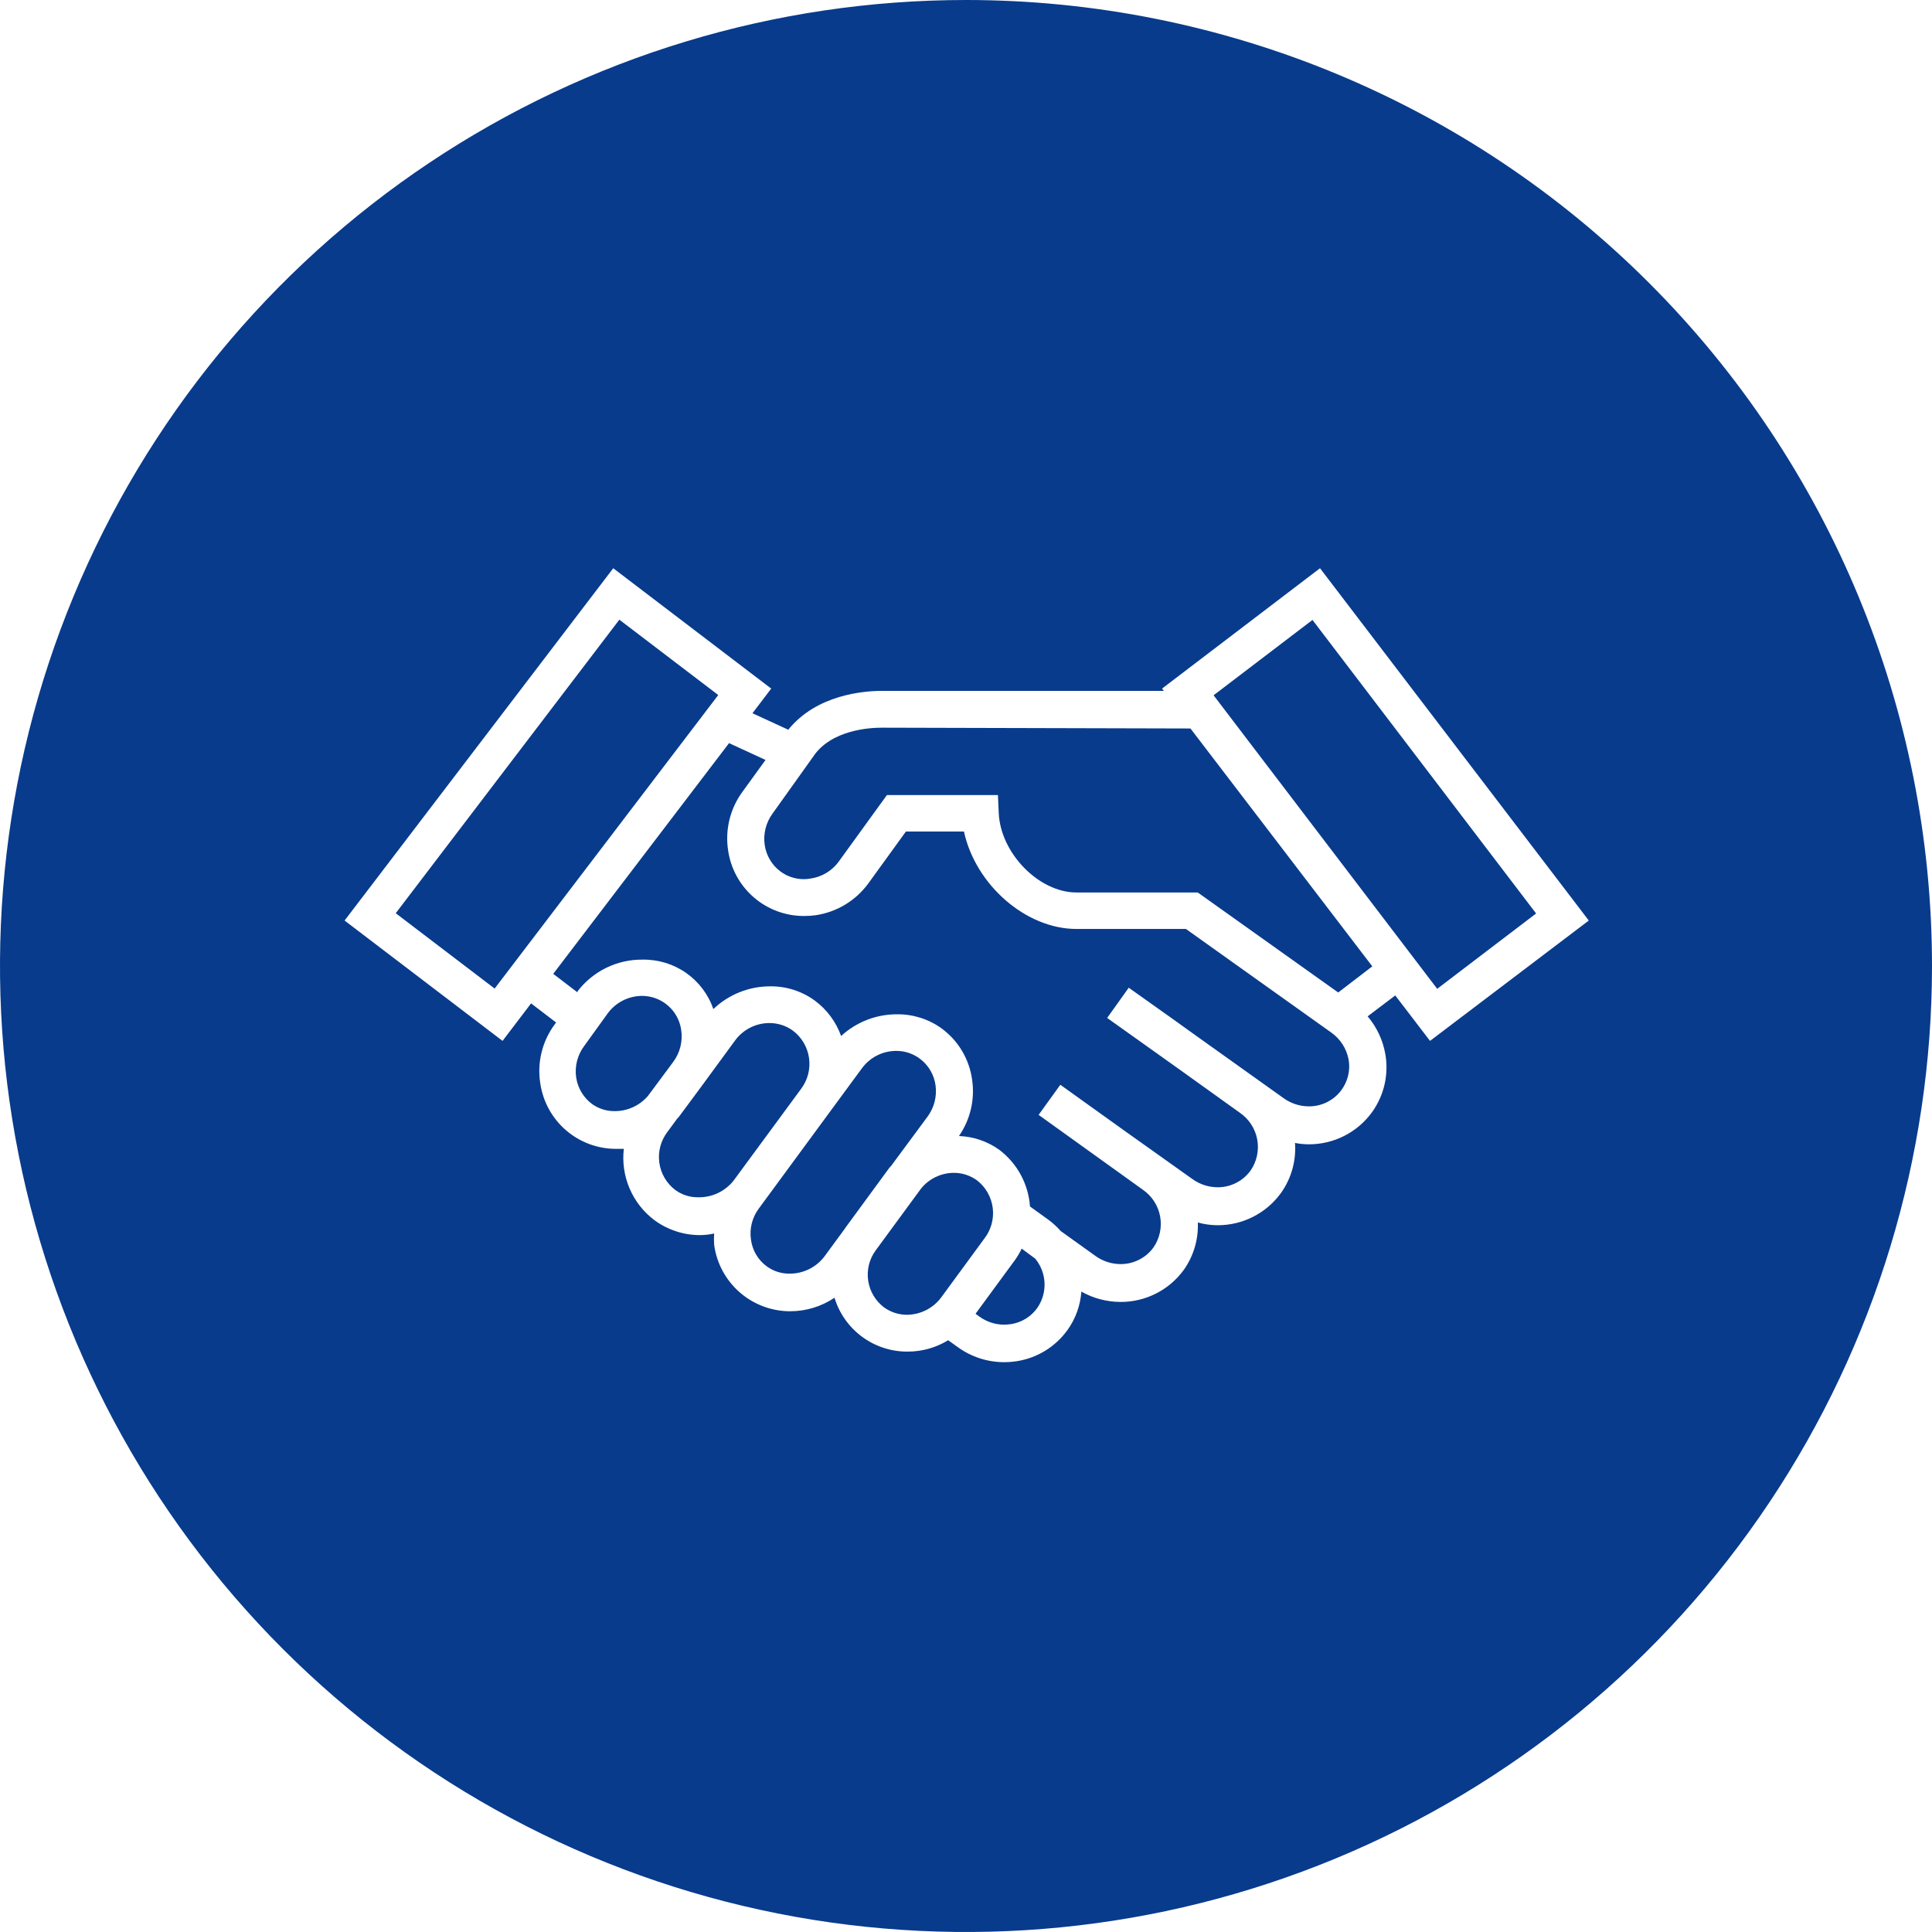
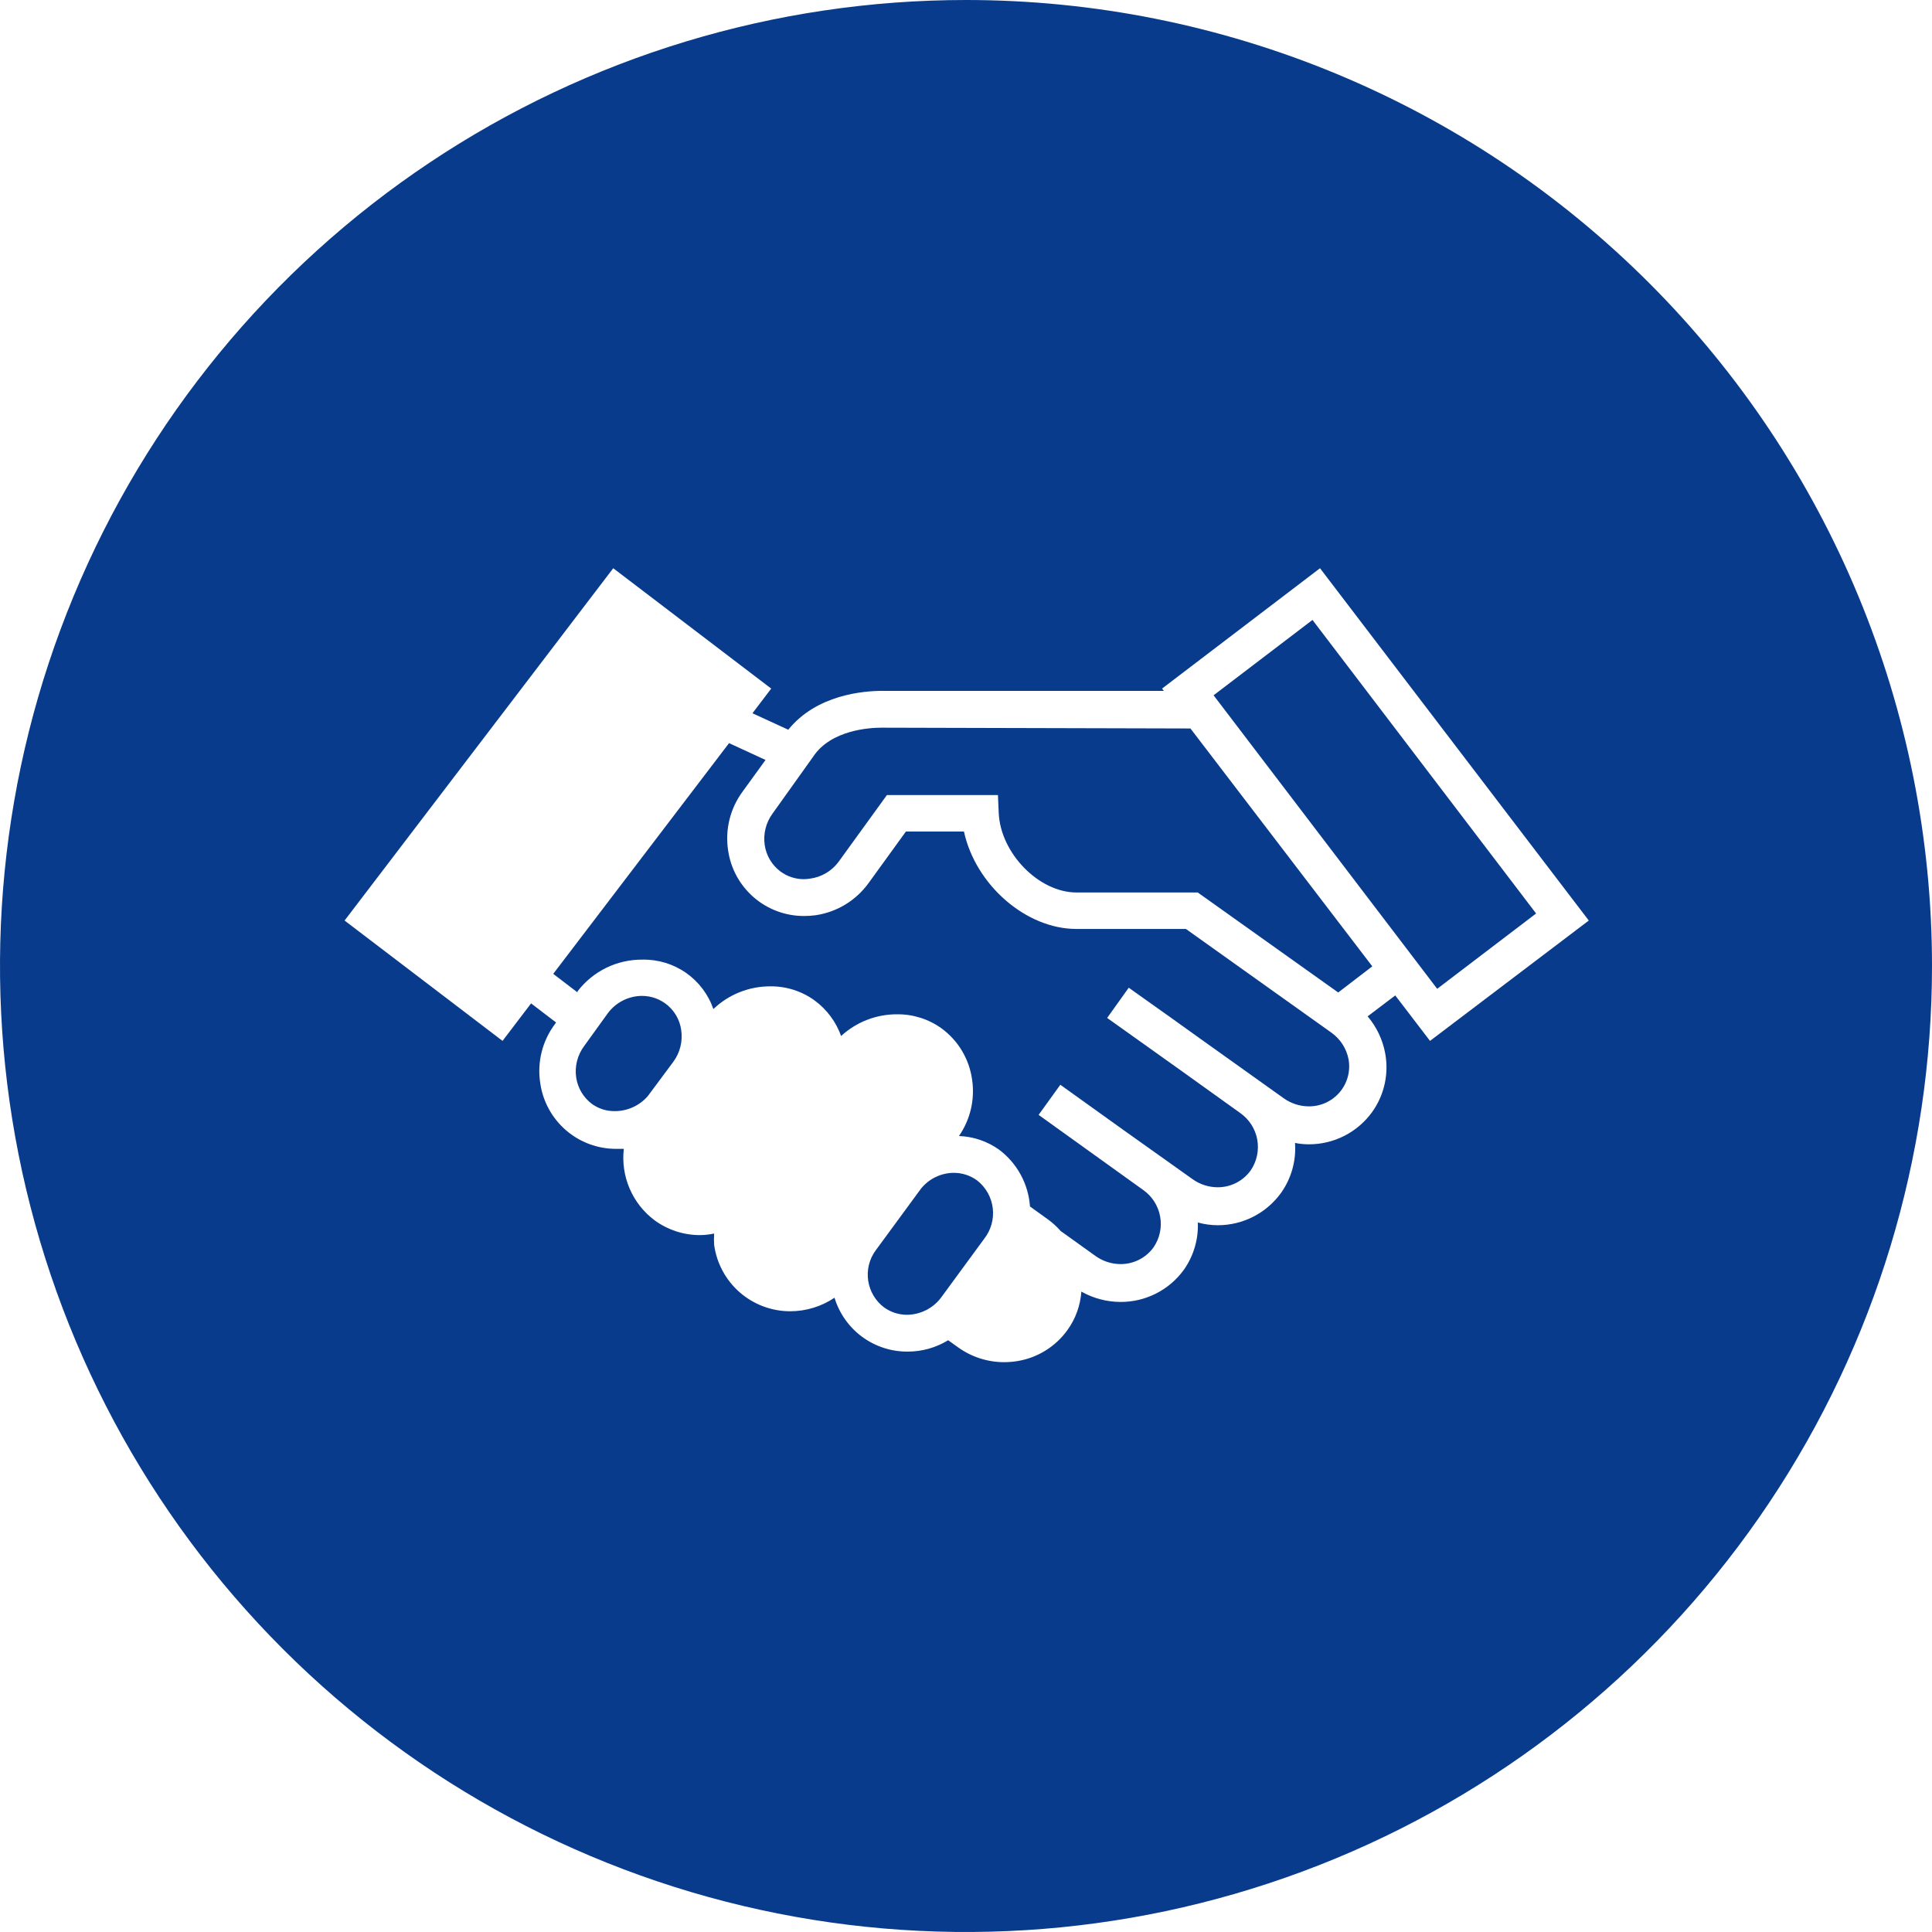
<svg xmlns="http://www.w3.org/2000/svg" width="170" height="170" viewBox="0 0 170 170" fill="none">
  <g clip-path="url(#clip0_108_548)">
-     <path d="M78.41 102.59L81.62 98.25C82.203 97.46 82.454 96.473 82.32 95.5C82.257 95.035 82.102 94.588 81.863 94.184C81.624 93.781 81.307 93.429 80.93 93.15C80.329 92.702 79.599 92.464 78.85 92.47C78.266 92.472 77.69 92.61 77.169 92.874C76.648 93.138 76.197 93.52 75.85 93.99L73.15 97.66L66.77 106.34C66.48 106.729 66.269 107.171 66.151 107.641C66.032 108.111 66.008 108.6 66.08 109.08C66.139 109.546 66.294 109.994 66.533 110.398C66.772 110.803 67.091 111.154 67.47 111.43V111.43C68.05 111.854 68.752 112.078 69.47 112.07C70.058 112.074 70.639 111.943 71.168 111.686C71.697 111.429 72.159 111.054 72.52 110.59L74.37 108.07C74.389 108.026 74.416 107.985 74.45 107.95L78.26 102.75C78.32 102.69 78.37 102.64 78.41 102.59Z" fill="#083B8C" />
-     <path d="M89.9 109.87C89.733 110.22 89.536 110.555 89.31 110.87L85.84 115.6L86.18 115.85C86.814 116.309 87.577 116.558 88.36 116.56C88.564 116.558 88.768 116.541 88.97 116.51C89.428 116.438 89.868 116.276 90.263 116.032C90.658 115.788 91.001 115.468 91.27 115.09C91.718 114.446 91.943 113.673 91.911 112.89C91.878 112.106 91.59 111.354 91.09 110.75L89.9 109.87Z" fill="#083B8C" />
    <path d="M59.94 90.63C59.824 89.796 59.409 89.032 58.773 88.481C58.137 87.929 57.322 87.627 56.48 87.63C55.895 87.635 55.32 87.776 54.8 88.041C54.279 88.307 53.827 88.69 53.48 89.16L51.41 92.03C51.113 92.425 50.897 92.875 50.775 93.354C50.653 93.833 50.627 94.331 50.7 94.82C50.841 95.746 51.34 96.579 52.09 97.14C52.672 97.558 53.373 97.779 54.09 97.77C54.641 97.772 55.187 97.655 55.689 97.427C56.191 97.199 56.638 96.866 57 96.45L59.23 93.45C59.529 93.05 59.747 92.596 59.868 92.111C59.99 91.627 60.015 91.124 59.94 90.63V90.63Z" fill="#083B8C" />
-     <path d="M69.77 90.69C69.166 90.25 68.437 90.015 67.69 90.02C67.106 90.022 66.531 90.16 66.01 90.424C65.489 90.688 65.037 91.07 64.69 91.54L61.76 95.54L59.76 98.24C59.718 98.3 59.668 98.354 59.61 98.4L58.72 99.61C58.431 99.991 58.22 100.425 58.099 100.887C57.978 101.35 57.949 101.832 58.014 102.305C58.079 102.779 58.236 103.235 58.478 103.647C58.719 104.06 59.039 104.421 59.42 104.71C60 105.134 60.702 105.358 61.42 105.35C62.023 105.365 62.62 105.239 63.165 104.982C63.71 104.725 64.188 104.344 64.56 103.87L70.49 95.81C71.073 95.035 71.324 94.061 71.189 93.101C71.054 92.141 70.544 91.274 69.77 90.69V90.69Z" fill="#083B8C" />
-     <path d="M54.498 54.527L34.821 80.356L43.524 86.986L63.2 61.157L54.498 54.527Z" fill="#083B8C" />
    <path d="M85.98 103.87C85.38 103.43 84.654 103.195 83.91 103.2C83.359 103.205 82.815 103.333 82.319 103.573C81.823 103.813 81.386 104.161 81.04 104.59L77.04 110.04C76.485 110.806 76.253 111.758 76.394 112.693C76.534 113.628 77.035 114.471 77.79 115.04C78.372 115.46 79.072 115.687 79.79 115.69C80.371 115.687 80.943 115.552 81.463 115.293C81.983 115.035 82.437 114.661 82.79 114.2L86.61 108.99C87.205 108.227 87.472 107.26 87.354 106.3C87.236 105.34 86.742 104.466 85.98 103.87V103.87Z" fill="#083B8C" />
    <path d="M117.16 90.87L104.35 81.74H94.71C90.27 81.74 85.84 77.86 84.82 73.17H79.71L76.4 77.74C75.854 78.486 75.166 79.117 74.374 79.596C73.583 80.075 72.705 80.392 71.79 80.53C71.442 80.578 71.091 80.602 70.74 80.6C69.122 80.602 67.556 80.021 66.331 78.963C65.106 77.906 64.303 76.442 64.07 74.84C63.928 73.929 63.97 73 64.191 72.105C64.413 71.211 64.81 70.369 65.36 69.63L67.36 66.87L64.15 65.39L48.68 85.69L50.81 87.32V87.24C51.481 86.359 52.348 85.647 53.343 85.16C54.338 84.674 55.433 84.427 56.54 84.44C57.905 84.414 59.243 84.821 60.362 85.602C61.482 86.384 62.325 87.5 62.77 88.79C64.117 87.503 65.908 86.787 67.77 86.79C69.177 86.772 70.553 87.211 71.69 88.04C72.757 88.826 73.564 89.912 74.01 91.16C75.351 89.926 77.108 89.244 78.93 89.25C80.336 89.234 81.71 89.668 82.85 90.49C83.58 91.025 84.195 91.702 84.657 92.481C85.119 93.259 85.419 94.123 85.54 95.02C85.793 96.754 85.378 98.519 84.38 99.96C85.649 100.007 86.876 100.424 87.91 101.16C88.695 101.75 89.345 102.501 89.814 103.364C90.283 104.227 90.562 105.18 90.63 106.16L92.24 107.32C92.639 107.612 93.005 107.947 93.33 108.32L96.4 110.52C97.042 110.979 97.811 111.227 98.6 111.23C99.165 111.233 99.724 111.101 100.228 110.845C100.732 110.59 101.168 110.218 101.5 109.76C102.046 108.966 102.255 107.988 102.083 107.04C101.91 106.092 101.37 105.251 100.58 104.7L91.39 98.1L93.3 95.45L98.88 99.45L104.94 103.76C105.582 104.219 106.351 104.467 107.14 104.47C107.706 104.473 108.264 104.341 108.768 104.085C109.272 103.83 109.708 103.458 110.04 103C110.589 102.205 110.8 101.225 110.628 100.275C110.455 99.325 109.913 98.481 109.12 97.93L103.89 94.18L97.42 89.57L99.32 86.91L102.47 89.15L102.91 89.46L105.56 91.36L112.96 96.64C113.602 97.099 114.371 97.347 115.16 97.35C115.679 97.355 116.192 97.246 116.664 97.03C117.135 96.814 117.553 96.496 117.888 96.099C118.222 95.703 118.465 95.237 118.598 94.736C118.732 94.235 118.753 93.71 118.66 93.2C118.475 92.261 117.939 91.427 117.16 90.87V90.87Z" fill="#083B8C" />
    <path d="M85 0C68.189 0 51.755 4.985 37.777 14.325C23.798 23.665 12.904 36.94 6.47 52.472C0.037 68.004 -1.646 85.094 1.633 101.583C4.913 118.071 13.008 133.217 24.896 145.104C36.783 156.992 51.929 165.087 68.417 168.367C84.906 171.646 101.996 169.963 117.528 163.53C133.06 157.096 146.335 146.202 155.675 132.223C165.015 118.245 170 101.811 170 85C170 62.457 161.045 40.837 145.104 24.896C129.164 8.955 107.543 0 85 0V0ZM125.83 91.59L122.77 87.59L120.34 89.43C121.136 90.368 121.671 91.499 121.89 92.71C122.052 93.602 122.033 94.518 121.834 95.403C121.634 96.288 121.259 97.123 120.73 97.86C120.094 98.738 119.258 99.453 118.291 99.945C117.324 100.437 116.255 100.692 115.17 100.69C114.76 100.689 114.352 100.649 113.95 100.57C114.064 102.14 113.626 103.7 112.71 104.98C112.072 105.859 111.234 106.574 110.266 107.066C109.298 107.558 108.226 107.813 107.14 107.81C106.552 107.808 105.967 107.727 105.4 107.57C105.459 109.054 105.027 110.516 104.17 111.73C103.534 112.608 102.698 113.323 101.731 113.815C100.764 114.307 99.695 114.562 98.61 114.56C97.398 114.558 96.206 114.245 95.15 113.65C95.065 114.868 94.643 116.039 93.93 117.03C93.408 117.758 92.747 118.375 91.985 118.845C91.222 119.315 90.375 119.63 89.49 119.77C89.116 119.829 88.739 119.859 88.36 119.86C86.89 119.861 85.458 119.395 84.27 118.53L83.43 117.93C82.358 118.585 81.126 118.931 79.87 118.93C78.429 118.94 77.023 118.484 75.862 117.63C74.702 116.776 73.849 115.569 73.43 114.19C72.28 114.963 70.926 115.377 69.54 115.38C67.906 115.383 66.325 114.792 65.093 113.718C63.861 112.644 63.06 111.16 62.84 109.54C62.816 109.207 62.816 108.873 62.84 108.54C62.429 108.629 62.01 108.676 61.59 108.68C60.151 108.679 58.75 108.221 57.59 107.37C56.631 106.65 55.877 105.691 55.404 104.59C54.93 103.488 54.753 102.281 54.89 101.09C54.68 101.09 54.45 101.09 54.22 101.09C52.598 101.095 51.029 100.513 49.802 99.453C48.575 98.393 47.771 96.925 47.54 95.32C47.395 94.409 47.435 93.479 47.657 92.584C47.878 91.689 48.277 90.848 48.83 90.11L48.93 89.97L46.73 88.29L44.22 91.59L30.32 81L53.96 50L67.86 60.59L66.21 62.76L69.36 64.21C71.85 61.13 75.96 60.79 77.65 60.79H102.41L102.25 60.59L116.15 50L139.8 81L125.83 91.59Z" fill="#083B8C" />
    <path d="M115.487 54.549L106.785 61.179L126.461 87.008L135.164 80.379L115.487 54.549Z" fill="#083B8C" />
    <path d="M77.56 64.03C76.56 64.03 73.13 64.21 71.56 66.57L67.99 71.57C67.695 71.968 67.481 72.42 67.361 72.9C67.241 73.381 67.217 73.88 67.29 74.37C67.429 75.291 67.925 76.121 68.67 76.68C69.266 77.122 69.988 77.36 70.73 77.36C70.918 77.358 71.105 77.342 71.29 77.31C71.776 77.244 72.245 77.083 72.669 76.836C73.093 76.589 73.463 76.261 73.76 75.87L78.04 69.96H87.81L87.88 71.53C88.03 75.07 91.41 78.53 94.71 78.53H105.39L117.75 87.33L120.75 85.03L104.75 64.1L77.56 64.03Z" fill="#083B8C" />
  </g>
  <defs>
    <clipPath id="clip0_108_548">
      <rect width="170" height="170" fill="white" />
    </clipPath>
  </defs>
</svg>